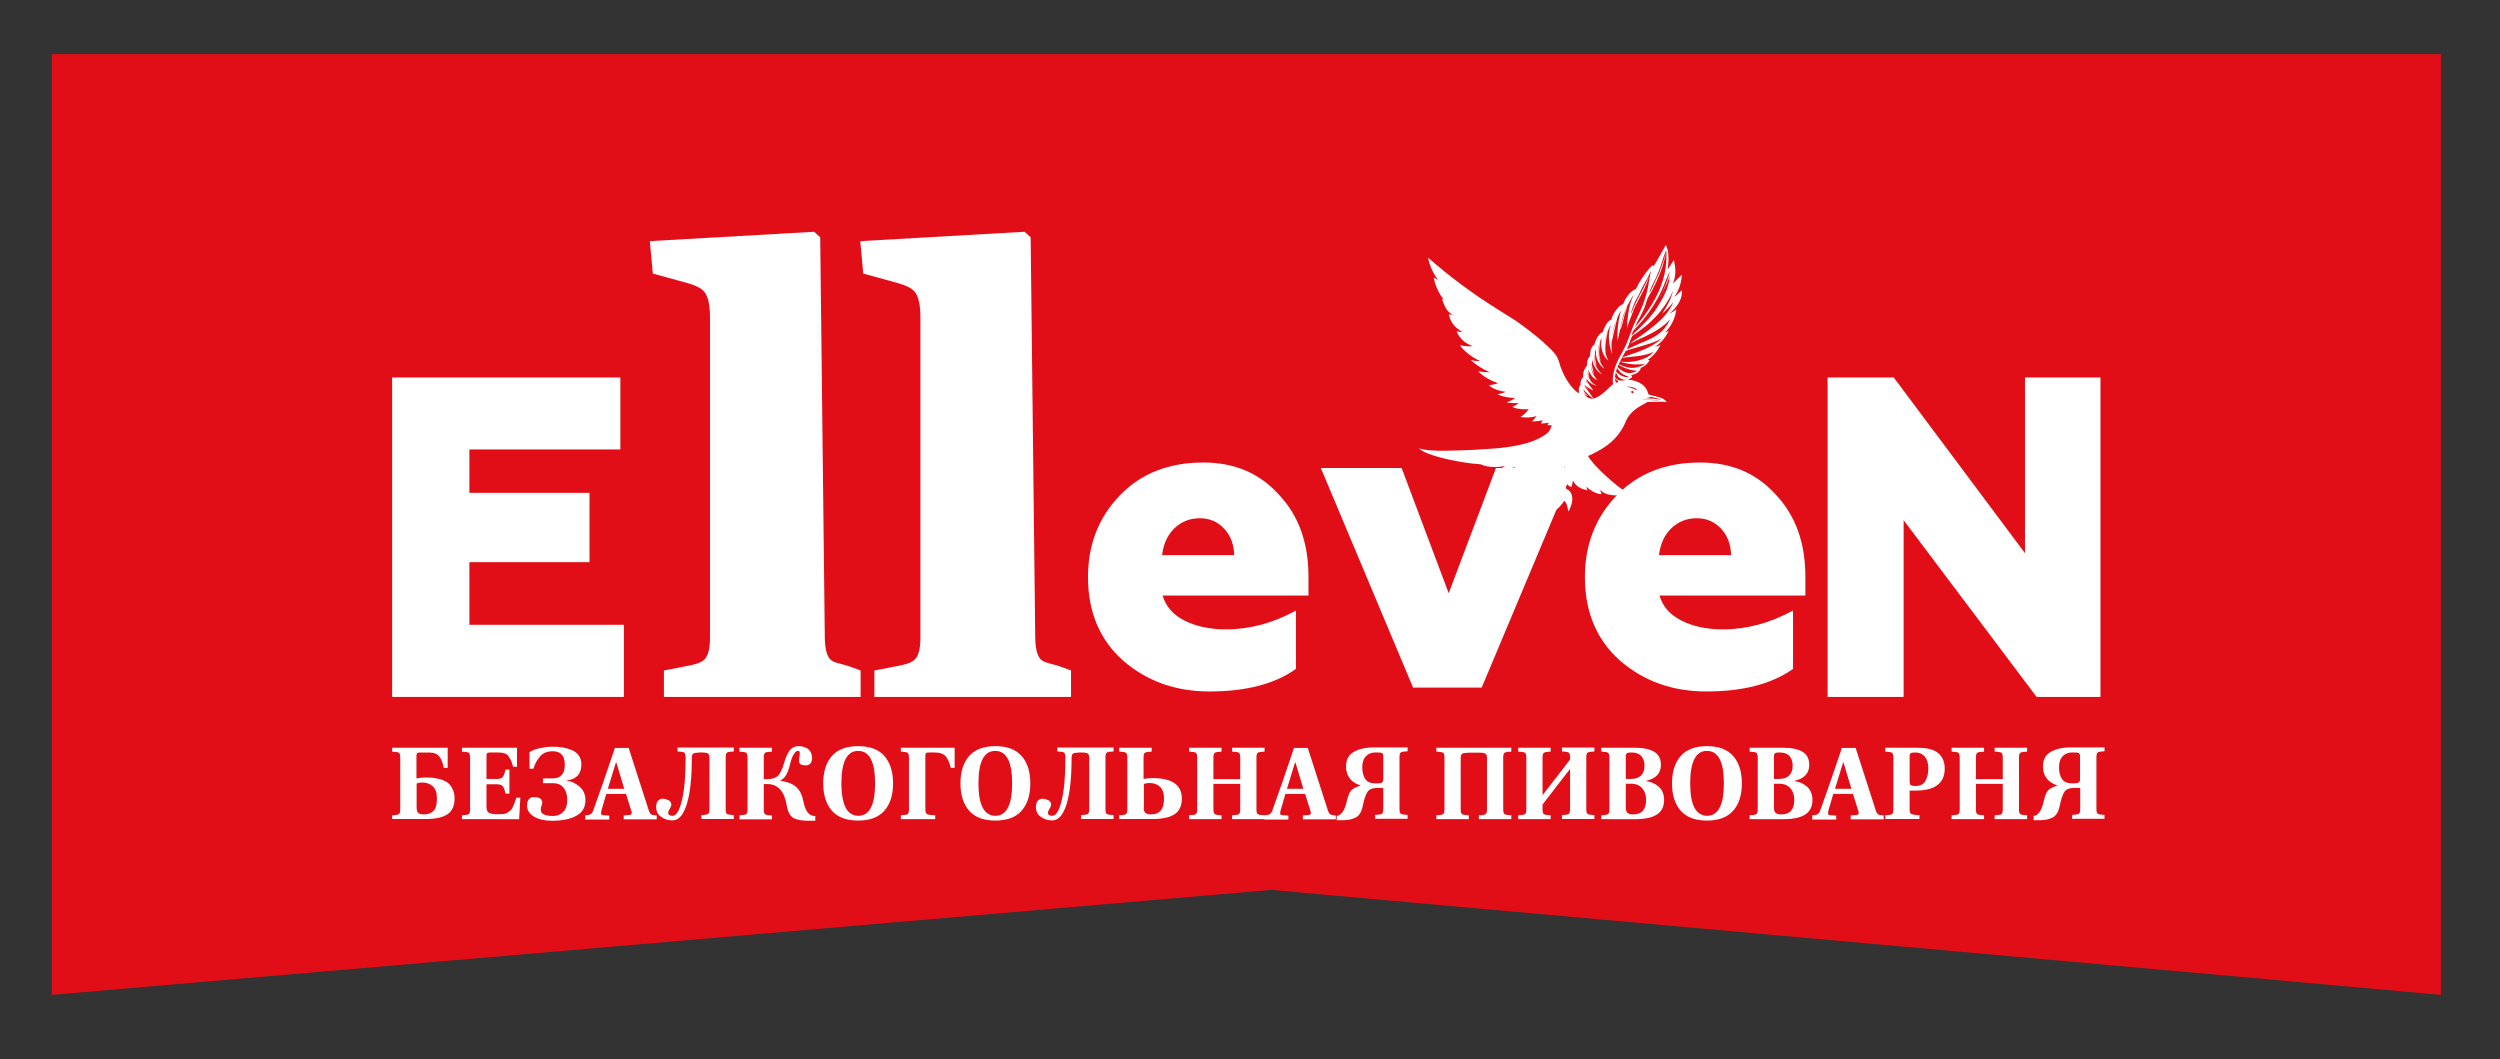
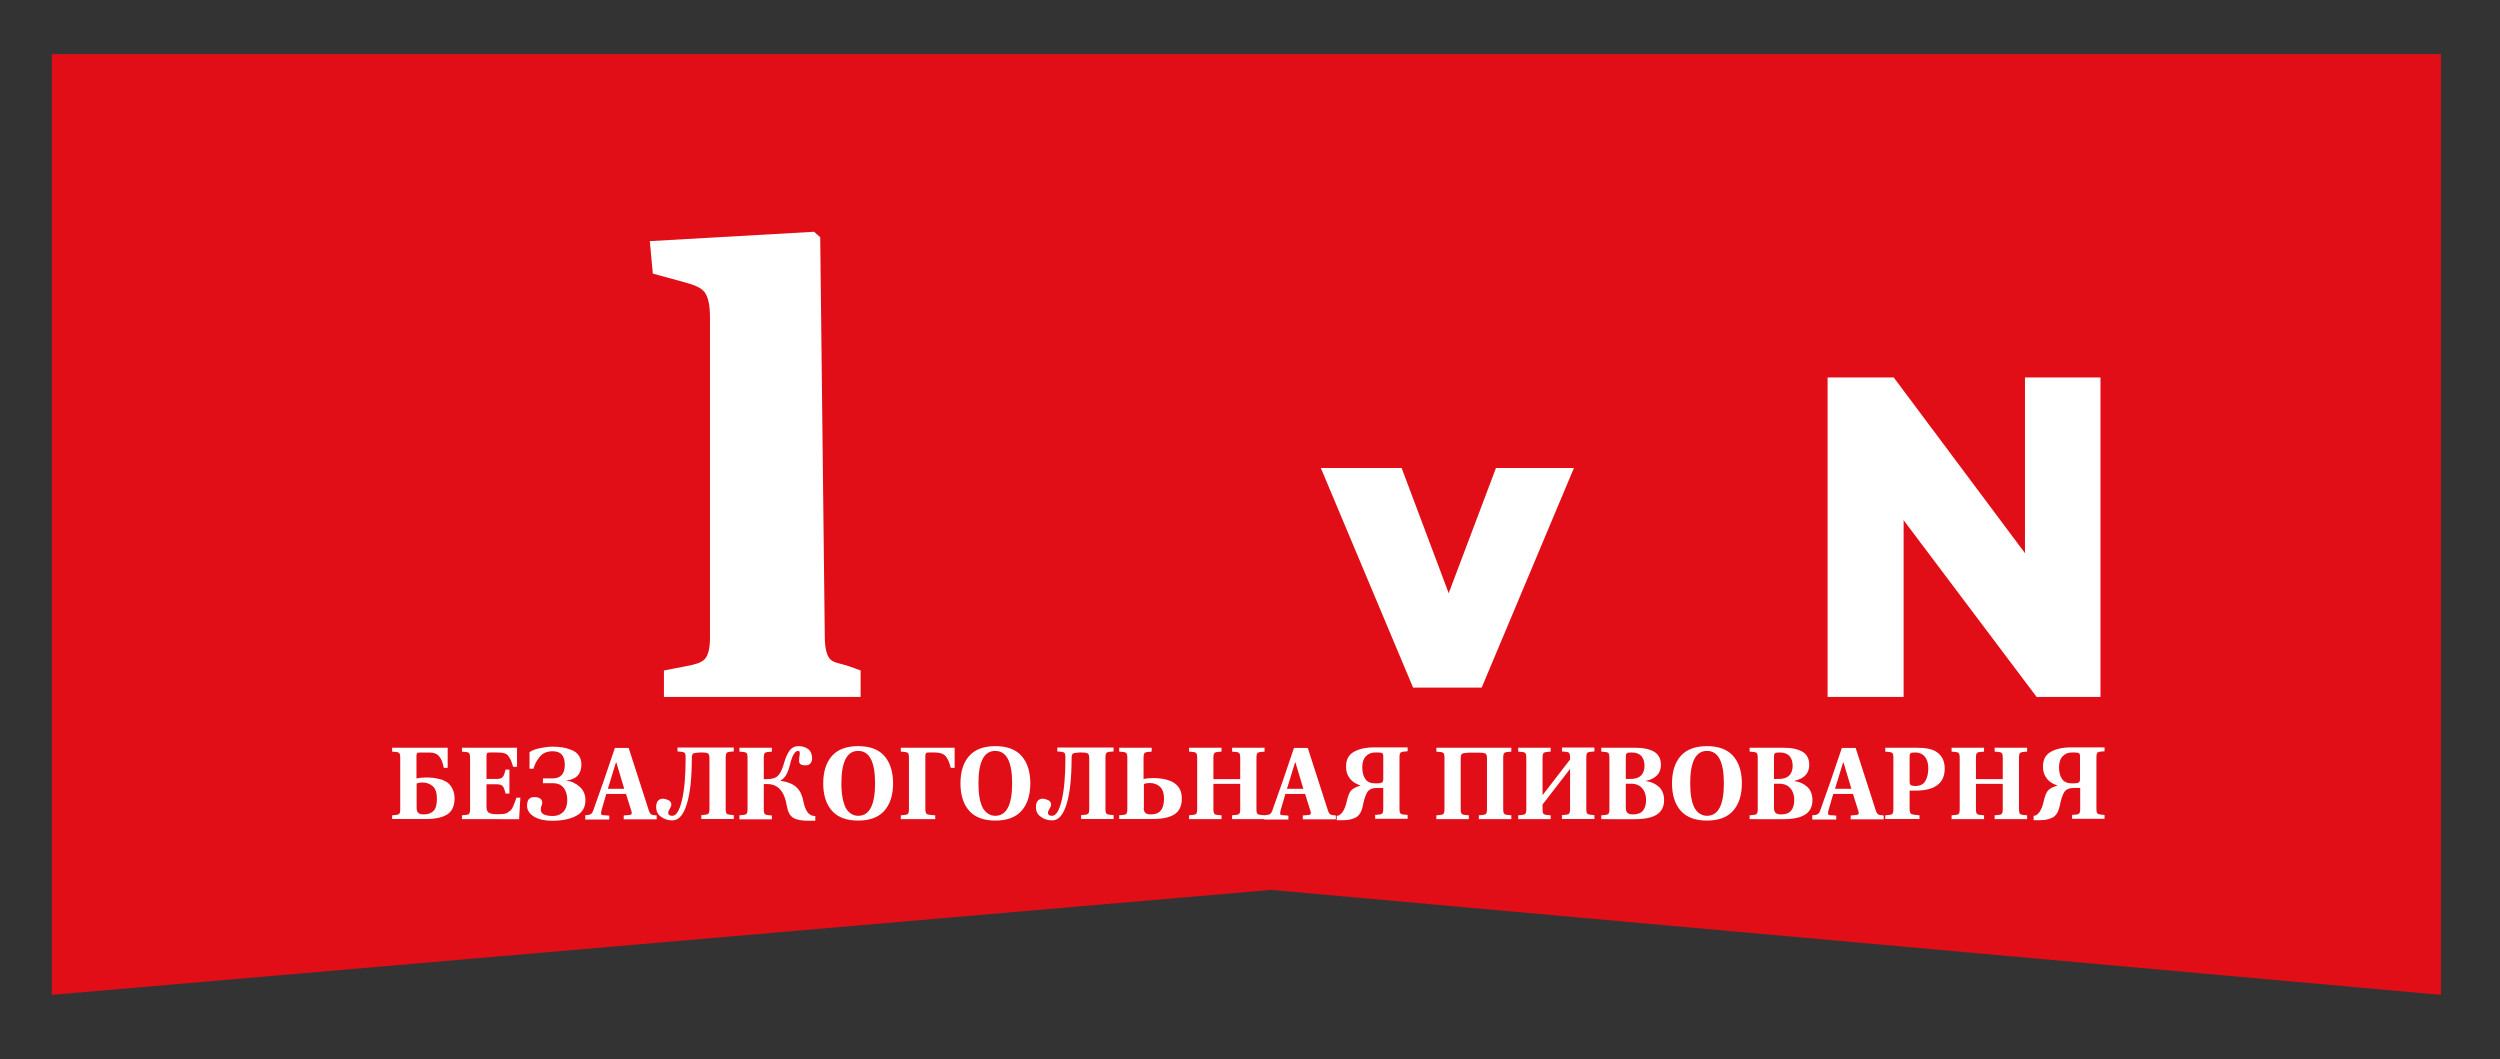
<svg xmlns="http://www.w3.org/2000/svg" version="1.1" id="Layer_1" x="0px" y="0px" viewBox="0 0 141.73 60.06" style="enable-background:new 0 0 141.73 60.06;" xml:space="preserve">
  <rect x="0" y="0" width="141.73" height="60.06" fill="#333333" stroke="none" />
  <style type="text/css"> .st0{fill-rule:evenodd;clip-rule:evenodd;fill:#E20E17;} .st1{fill:#FFFFFF;} </style>
  <g>
    <polygon class="st0" points="2.94,3.07 138.38,3.07 138.38,56.4 72.05,50.45 2.94,56.4 " />
    <path class="st1" d="M116.93,42.88c-0.14,0.15-0.2,0.36-0.2,0.63c0,0.27,0.06,0.49,0.17,0.65c0.11,0.17,0.3,0.25,0.56,0.25h0.13 c0.12,0,0.21-0.02,0.26-0.05c0.05-0.03,0.07-0.1,0.07-0.2v-1.29c0-0.09-0.02-0.14-0.06-0.17c-0.04-0.03-0.14-0.04-0.28-0.04h-0.12 C117.24,42.66,117.07,42.73,116.93,42.88 M115.29,46.52v-0.27h0.01c0.11,0,0.21-0.07,0.32-0.21c0.1-0.14,0.19-0.36,0.25-0.65 c0.07-0.29,0.15-0.49,0.25-0.59c0.1-0.1,0.27-0.19,0.51-0.26v-0.01c-0.15-0.06-0.29-0.12-0.39-0.2c-0.11-0.07-0.2-0.18-0.29-0.33 c-0.09-0.15-0.13-0.33-0.13-0.55c0-0.37,0.14-0.65,0.43-0.82c0.29-0.17,0.68-0.26,1.17-0.26h1.89v0.22 c-0.21,0.01-0.34,0.03-0.39,0.07c-0.05,0.04-0.07,0.13-0.07,0.28v2.91c0,0.15,0.02,0.24,0.07,0.28c0.05,0.04,0.18,0.06,0.39,0.07 v0.22h-1.84v-0.22c0.21-0.01,0.34-0.03,0.39-0.07c0.05-0.04,0.07-0.13,0.07-0.28v-1.18h-0.36c-0.26,0-0.44,0.08-0.54,0.23 c-0.1,0.16-0.19,0.42-0.26,0.78c-0.07,0.35-0.21,0.58-0.43,0.68c-0.11,0.05-0.23,0.09-0.34,0.11c-0.11,0.02-0.26,0.03-0.43,0.03 H115.29z M110.64,46.44v-0.22c0.21-0.01,0.34-0.03,0.39-0.07c0.05-0.04,0.07-0.13,0.07-0.28v-2.91c0-0.15-0.02-0.24-0.07-0.28 c-0.05-0.04-0.18-0.06-0.39-0.07v-0.22h1.84v0.22c-0.21,0.01-0.34,0.03-0.39,0.07c-0.05,0.04-0.07,0.13-0.07,0.28v1.21h1.52v-1.21 c0-0.15-0.02-0.24-0.07-0.28c-0.05-0.04-0.18-0.06-0.39-0.07v-0.22h1.84v0.22c-0.21,0.01-0.34,0.03-0.39,0.07 c-0.05,0.04-0.07,0.13-0.07,0.28v2.91c0,0.15,0.02,0.24,0.07,0.28c0.05,0.04,0.18,0.06,0.39,0.07v0.22h-1.84v-0.22 c0.21-0.01,0.34-0.03,0.39-0.07c0.05-0.04,0.07-0.13,0.07-0.28v-1.43h-1.52v1.43c0,0.15,0.02,0.24,0.07,0.28 c0.05,0.04,0.18,0.06,0.39,0.07v0.22H110.64z M108.26,44.31c0,0.11,0.02,0.17,0.07,0.2c0.05,0.03,0.13,0.05,0.25,0.05 c0.27,0,0.46-0.09,0.57-0.28c0.11-0.19,0.17-0.43,0.17-0.72c0-0.29-0.07-0.51-0.2-0.67c-0.13-0.15-0.31-0.23-0.52-0.23 c-0.14,0-0.24,0.01-0.28,0.04c-0.04,0.03-0.06,0.09-0.06,0.17V44.31z M106.88,46.44v-0.22c0.21-0.01,0.34-0.03,0.39-0.07 c0.05-0.04,0.07-0.13,0.07-0.28v-2.91c0-0.15-0.02-0.24-0.07-0.28c-0.05-0.04-0.18-0.06-0.39-0.07v-0.22h1.77 c0.51,0,0.88,0.07,1.11,0.22c0.32,0.2,0.49,0.52,0.49,0.96c0,0.83-0.55,1.25-1.65,1.25h-0.34v1.04c0,0.15,0.03,0.24,0.09,0.28 c0.06,0.04,0.21,0.06,0.47,0.08v0.21H106.88z M104.03,44.72h0.93l-0.45-1.5h-0.02L104.03,44.72z M102.74,46.44v-0.22 c0.16-0.01,0.26-0.03,0.32-0.07c0.05-0.04,0.09-0.09,0.12-0.17c0.03-0.08,0.22-0.62,0.57-1.61l0.67-1.97h0.78l1.14,3.54 c0.04,0.12,0.08,0.19,0.14,0.23c0.05,0.03,0.16,0.05,0.31,0.06v0.22h-1.87v-0.22l0.34-0.03c0.11-0.01,0.14-0.08,0.1-0.2l-0.31-0.99 h-1.12c-0.15,0.52-0.24,0.82-0.27,0.93c-0.03,0.1-0.03,0.17-0.02,0.21c0.01,0.04,0.05,0.06,0.11,0.06l0.35,0.03v0.22H102.74z M100.57,44.16h0.28c0.27,0,0.46-0.07,0.59-0.2c0.13-0.14,0.19-0.32,0.19-0.55c0-0.23-0.06-0.41-0.18-0.55 c-0.12-0.13-0.3-0.2-0.55-0.2c-0.13,0-0.22,0.01-0.26,0.04c-0.05,0.03-0.07,0.08-0.07,0.18V44.16z M100.57,45.79 c0,0.14,0.03,0.24,0.1,0.3c0.07,0.06,0.17,0.08,0.32,0.08c0.49,0,0.73-0.28,0.73-0.83c0-0.26-0.07-0.48-0.22-0.65 c-0.14-0.17-0.36-0.26-0.63-0.26h-0.3V45.79z M99.19,46.44v-0.22c0.21-0.01,0.34-0.03,0.39-0.07c0.05-0.04,0.07-0.13,0.07-0.28 v-2.91c0-0.15-0.02-0.24-0.07-0.28c-0.05-0.04-0.18-0.06-0.39-0.07v-0.22h1.91c0.48,0,0.84,0.08,1.09,0.23 c0.25,0.15,0.38,0.4,0.38,0.74c0,0.48-0.28,0.78-0.85,0.91v0.01c0.3,0.04,0.54,0.15,0.74,0.33c0.19,0.18,0.29,0.43,0.29,0.75 c0,0.33-0.11,0.58-0.33,0.76c-0.26,0.21-0.7,0.32-1.31,0.32H99.19z M95.82,44.41c0,0.61,0.08,1.08,0.25,1.4 c0.07,0.12,0.16,0.23,0.28,0.31c0.12,0.08,0.26,0.13,0.42,0.13c0.64,0,0.96-0.61,0.96-1.84c0-1.23-0.32-1.84-0.96-1.84 C96.14,42.57,95.82,43.18,95.82,44.41z M95.29,45.97c-0.33-0.37-0.5-0.89-0.5-1.56c0-0.67,0.17-1.19,0.5-1.56 c0.33-0.37,0.83-0.55,1.48-0.55s1.15,0.18,1.48,0.55c0.33,0.37,0.5,0.89,0.5,1.56c0,0.67-0.17,1.19-0.5,1.56 c-0.33,0.37-0.83,0.55-1.48,0.55S95.62,46.34,95.29,45.97z M92.17,44.16h0.28c0.27,0,0.46-0.07,0.59-0.2 c0.13-0.14,0.19-0.32,0.19-0.55c0-0.23-0.06-0.41-0.18-0.55c-0.12-0.13-0.3-0.2-0.55-0.2c-0.13,0-0.22,0.01-0.26,0.04 c-0.05,0.03-0.07,0.08-0.07,0.18V44.16z M92.17,45.79c0,0.14,0.03,0.24,0.1,0.3c0.07,0.06,0.17,0.08,0.32,0.08 c0.49,0,0.73-0.28,0.73-0.83c0-0.26-0.07-0.48-0.22-0.65c-0.14-0.17-0.36-0.26-0.63-0.26h-0.3V45.79z M90.78,46.44v-0.22 c0.21-0.01,0.34-0.03,0.39-0.07c0.05-0.04,0.07-0.13,0.07-0.28v-2.91c0-0.15-0.02-0.24-0.07-0.28c-0.05-0.04-0.18-0.06-0.39-0.07 v-0.22h1.91c0.48,0,0.84,0.08,1.09,0.23c0.25,0.15,0.38,0.4,0.38,0.74c0,0.48-0.28,0.78-0.85,0.91v0.01 c0.3,0.04,0.54,0.15,0.74,0.33c0.19,0.18,0.29,0.43,0.29,0.75c0,0.33-0.11,0.58-0.33,0.76c-0.26,0.21-0.7,0.32-1.31,0.32H90.78z M86.07,46.44v-0.22c0.21-0.01,0.34-0.03,0.39-0.07c0.05-0.04,0.07-0.13,0.07-0.28v-2.91c0-0.15-0.02-0.24-0.07-0.28 c-0.05-0.04-0.18-0.06-0.39-0.07v-0.22h1.84v0.22c-0.21,0.01-0.34,0.03-0.39,0.07c-0.05,0.04-0.07,0.13-0.07,0.28v2.12l1.56-2.02 v-0.11c0-0.15-0.02-0.24-0.07-0.28c-0.05-0.04-0.18-0.06-0.39-0.07v-0.22h1.84v0.22c-0.21,0.01-0.34,0.03-0.39,0.07 c-0.05,0.04-0.07,0.13-0.07,0.28v2.91c0,0.15,0.02,0.24,0.07,0.28c0.05,0.04,0.18,0.06,0.39,0.07v0.22h-1.84v-0.22 c0.21-0.01,0.34-0.03,0.39-0.07c0.05-0.04,0.07-0.13,0.07-0.28v-2.27l-1.56,2.02v0.26c0,0.15,0.02,0.24,0.07,0.28 c0.05,0.04,0.18,0.06,0.39,0.07v0.22H86.07z M81.43,46.44v-0.22c0.21-0.01,0.34-0.03,0.39-0.07c0.05-0.04,0.07-0.13,0.07-0.28 v-2.91c0-0.15-0.02-0.24-0.07-0.28c-0.05-0.04-0.18-0.06-0.39-0.07v-0.22h4.25v0.22c-0.21,0.01-0.34,0.03-0.39,0.07 c-0.05,0.04-0.07,0.13-0.07,0.28v2.91c0,0.15,0.02,0.24,0.07,0.28c0.05,0.04,0.18,0.06,0.39,0.07v0.22h-1.84v-0.22 c0.21-0.01,0.34-0.03,0.39-0.07c0.05-0.04,0.07-0.13,0.07-0.28v-2.89c0-0.13-0.03-0.22-0.08-0.25c-0.05-0.04-0.18-0.06-0.38-0.06 h-0.57c-0.2,0.01-0.33,0.03-0.38,0.06c-0.05,0.04-0.08,0.12-0.08,0.25v2.89c0,0.15,0.02,0.24,0.07,0.28 c0.05,0.04,0.18,0.06,0.39,0.07v0.22H81.43z M77.43,42.88c-0.14,0.15-0.2,0.36-0.2,0.63c0,0.27,0.06,0.49,0.17,0.65 c0.11,0.17,0.3,0.25,0.56,0.25h0.13c0.12,0,0.21-0.02,0.26-0.05c0.05-0.03,0.07-0.1,0.07-0.2v-1.29c0-0.09-0.02-0.14-0.06-0.17 c-0.04-0.03-0.14-0.04-0.28-0.04h-0.12C77.74,42.66,77.57,42.73,77.43,42.88z M75.78,46.52v-0.27h0.01c0.11,0,0.21-0.07,0.32-0.21 c0.1-0.14,0.19-0.36,0.25-0.65c0.07-0.29,0.15-0.49,0.25-0.59c0.1-0.1,0.27-0.19,0.51-0.26v-0.01c-0.15-0.06-0.29-0.12-0.39-0.2 c-0.11-0.07-0.2-0.18-0.29-0.33c-0.09-0.15-0.13-0.33-0.13-0.55c0-0.37,0.14-0.65,0.43-0.82c0.29-0.17,0.68-0.26,1.17-0.26h1.89 v0.22c-0.21,0.01-0.34,0.03-0.39,0.07c-0.05,0.04-0.07,0.13-0.07,0.28v2.91c0,0.15,0.02,0.24,0.07,0.28 c0.05,0.04,0.18,0.06,0.39,0.07v0.22h-1.84v-0.22c0.21-0.01,0.34-0.03,0.39-0.07c0.05-0.04,0.07-0.13,0.07-0.28v-1.18h-0.36 c-0.26,0-0.44,0.08-0.54,0.23c-0.1,0.16-0.19,0.42-0.26,0.78c-0.07,0.35-0.21,0.58-0.43,0.68c-0.11,0.05-0.23,0.09-0.34,0.11 c-0.11,0.02-0.26,0.03-0.43,0.03H75.78z M72.96,44.72h0.93l-0.45-1.5h-0.02L72.96,44.72z M71.68,46.44v-0.22 c0.16-0.01,0.26-0.03,0.32-0.07c0.05-0.04,0.09-0.09,0.12-0.17c0.03-0.08,0.22-0.62,0.57-1.61l0.67-1.97h0.78l1.14,3.54 c0.04,0.12,0.08,0.19,0.14,0.23c0.05,0.03,0.16,0.05,0.31,0.06v0.22h-1.87v-0.22l0.34-0.03c0.11-0.01,0.14-0.08,0.1-0.2l-0.31-0.99 h-1.12c-0.15,0.52-0.24,0.82-0.27,0.93c-0.03,0.1-0.03,0.17-0.02,0.21c0.01,0.04,0.05,0.06,0.11,0.06l0.35,0.03v0.22H71.68z M67.41,46.44v-0.22c0.21-0.01,0.34-0.03,0.39-0.07c0.05-0.04,0.07-0.13,0.07-0.28v-2.91c0-0.15-0.02-0.24-0.07-0.28 c-0.05-0.04-0.18-0.06-0.39-0.07v-0.22h1.84v0.22c-0.21,0.01-0.34,0.03-0.39,0.07c-0.05,0.04-0.07,0.13-0.07,0.28v1.21h1.52v-1.21 c0-0.15-0.02-0.24-0.07-0.28c-0.05-0.04-0.18-0.06-0.39-0.07v-0.22h1.84v0.22c-0.21,0.01-0.34,0.03-0.39,0.07 c-0.05,0.04-0.07,0.13-0.07,0.28v2.91c0,0.15,0.02,0.24,0.07,0.28c0.05,0.04,0.18,0.06,0.39,0.07v0.22h-1.84v-0.22 c0.21-0.01,0.34-0.03,0.39-0.07c0.05-0.04,0.07-0.13,0.07-0.28v-1.43h-1.52v1.43c0,0.15,0.02,0.24,0.07,0.28 c0.05,0.04,0.18,0.06,0.39,0.07v0.22H67.41z M64.84,45.79c0,0.14,0.03,0.24,0.1,0.3c0.07,0.06,0.17,0.08,0.32,0.08 c0.49,0,0.73-0.3,0.73-0.89c0-0.31-0.08-0.54-0.23-0.68c-0.16-0.14-0.35-0.21-0.59-0.21c-0.13,0-0.23,0.02-0.32,0.06V45.79z M63.45,46.44v-0.22c0.21-0.01,0.34-0.03,0.39-0.07c0.05-0.04,0.07-0.13,0.07-0.28v-2.91c0-0.15-0.02-0.24-0.07-0.28 c-0.05-0.04-0.18-0.06-0.39-0.07v-0.22h1.84v0.22c-0.21,0.01-0.34,0.03-0.39,0.07c-0.05,0.04-0.07,0.13-0.07,0.28v1.2 c0.15-0.03,0.32-0.05,0.5-0.05c1.12,0,1.67,0.39,1.67,1.16c0,0.42-0.14,0.71-0.41,0.89c-0.27,0.18-0.68,0.27-1.23,0.27H63.45z M58.73,45.75c0-0.17,0.04-0.29,0.11-0.36c0.07-0.07,0.16-0.11,0.26-0.11c0.1,0,0.21,0.03,0.32,0.08c0.11,0.05,0.17,0.14,0.17,0.26 c0,0.05-0.03,0.13-0.09,0.23c-0.06,0.1-0.09,0.17-0.09,0.22c0,0.12,0.08,0.18,0.23,0.18c0.23,0,0.41-0.29,0.55-0.88 c0.14-0.58,0.21-1.39,0.21-2.42c0-0.15-0.02-0.24-0.07-0.28c-0.05-0.04-0.18-0.06-0.39-0.07v-0.22h3.19v0.22 c-0.21,0.01-0.34,0.03-0.39,0.07c-0.05,0.04-0.07,0.13-0.07,0.28v2.91c0,0.15,0.02,0.24,0.07,0.28c0.05,0.04,0.18,0.06,0.39,0.07 v0.22h-1.84v-0.22c0.21-0.01,0.34-0.03,0.39-0.07c0.05-0.04,0.07-0.13,0.07-0.28v-2.89c0-0.13-0.03-0.22-0.08-0.25 c-0.05-0.04-0.18-0.06-0.38-0.06h-0.08c-0.2,0.01-0.33,0.03-0.38,0.06c-0.05,0.04-0.08,0.12-0.08,0.25c0,1.11-0.09,1.98-0.28,2.6 c-0.19,0.63-0.46,0.94-0.82,0.94c-0.25,0-0.47-0.07-0.65-0.21C58.82,46.18,58.73,45.99,58.73,45.75z M55.47,44.41 c0,0.61,0.08,1.08,0.25,1.4c0.07,0.12,0.16,0.23,0.28,0.31c0.12,0.08,0.26,0.13,0.42,0.13c0.64,0,0.96-0.61,0.96-1.84 c0-1.23-0.32-1.84-0.96-1.84C55.79,42.57,55.47,43.18,55.47,44.41z M54.95,45.97c-0.33-0.37-0.5-0.89-0.5-1.56 c0-0.67,0.17-1.19,0.5-1.56c0.33-0.37,0.83-0.55,1.48-0.55s1.15,0.18,1.48,0.55c0.33,0.37,0.5,0.89,0.5,1.56 c0,0.67-0.17,1.19-0.5,1.56c-0.33,0.37-0.83,0.55-1.48,0.55S55.28,46.34,54.95,45.97z M51.07,46.44v-0.22 c0.21-0.01,0.34-0.03,0.39-0.07c0.05-0.04,0.07-0.13,0.07-0.28v-2.91c0-0.15-0.02-0.24-0.07-0.28c-0.05-0.04-0.18-0.06-0.39-0.07 v-0.22h3.05v1.14H53.9c-0.08-0.32-0.18-0.54-0.3-0.67c-0.12-0.13-0.32-0.2-0.59-0.2h-0.35c-0.08,0-0.14,0.01-0.16,0.04 c-0.03,0.03-0.04,0.08-0.04,0.17v3c0,0.15,0.03,0.24,0.09,0.28c0.06,0.04,0.21,0.06,0.47,0.07v0.22H51.07z M47.7,44.41 c0,0.61,0.09,1.08,0.25,1.4c0.07,0.12,0.16,0.23,0.28,0.31c0.12,0.08,0.26,0.13,0.42,0.13c0.64,0,0.96-0.61,0.96-1.84 c0-1.23-0.32-1.84-0.96-1.84C48.02,42.57,47.7,43.18,47.7,44.41z M47.17,45.97c-0.33-0.37-0.5-0.89-0.5-1.56 c0-0.67,0.17-1.19,0.5-1.56c0.33-0.37,0.83-0.55,1.48-0.55c0.66,0,1.15,0.18,1.48,0.55c0.33,0.37,0.5,0.89,0.5,1.56 c0,0.67-0.17,1.19-0.5,1.56c-0.33,0.37-0.83,0.55-1.48,0.55C48,46.52,47.5,46.34,47.17,45.97z M41.92,46.44v-0.22 c0.21-0.01,0.34-0.03,0.39-0.07c0.05-0.04,0.07-0.13,0.07-0.28v-2.91c0-0.15-0.02-0.24-0.07-0.28c-0.05-0.04-0.18-0.06-0.39-0.07 v-0.22h1.84v0.22c-0.21,0.01-0.34,0.03-0.39,0.07c-0.05,0.04-0.07,0.13-0.07,0.28v1.21h0.2c0.29,0,0.49-0.07,0.62-0.21 c0.13-0.14,0.23-0.36,0.32-0.67c0.08-0.3,0.19-0.54,0.31-0.72c0.13-0.18,0.3-0.27,0.52-0.27c0.22,0,0.41,0.06,0.55,0.17 c0.15,0.12,0.22,0.3,0.22,0.54c0,0.09-0.03,0.18-0.09,0.26c-0.06,0.08-0.15,0.12-0.28,0.12c-0.12,0-0.22-0.02-0.28-0.06 c-0.06-0.04-0.09-0.11-0.09-0.19c0-0.09,0.01-0.17,0.02-0.25c0.02-0.08,0.02-0.14,0.02-0.19c0-0.05-0.01-0.08-0.02-0.1 c-0.02-0.02-0.04-0.03-0.09-0.03c-0.08,0-0.15,0.06-0.23,0.19c-0.08,0.12-0.15,0.31-0.21,0.57c-0.06,0.25-0.14,0.46-0.22,0.6 c-0.08,0.15-0.2,0.25-0.33,0.32v0.01c0.44,0.07,0.75,0.2,0.93,0.39c0.18,0.17,0.31,0.43,0.37,0.76c0.11,0.57,0.32,0.85,0.65,0.85 h0.03v0.27h-0.39c-0.37,0-0.66-0.05-0.85-0.16c-0.19-0.11-0.31-0.33-0.37-0.66c-0.13-0.84-0.5-1.26-1.11-1.26H43.3v1.43 c0,0.15,0.02,0.24,0.07,0.28c0.05,0.04,0.18,0.06,0.39,0.07v0.22H41.92z M37.2,45.75c0-0.17,0.04-0.29,0.11-0.36 c0.07-0.07,0.16-0.11,0.26-0.11c0.1,0,0.21,0.03,0.32,0.08c0.11,0.05,0.17,0.14,0.17,0.26c0,0.05-0.03,0.13-0.09,0.23 c-0.06,0.1-0.09,0.17-0.09,0.22c0,0.12,0.08,0.18,0.23,0.18c0.23,0,0.41-0.29,0.55-0.88c0.14-0.58,0.21-1.39,0.21-2.42 c0-0.15-0.02-0.24-0.07-0.28c-0.05-0.04-0.18-0.06-0.39-0.07v-0.22h3.19v0.22c-0.21,0.01-0.34,0.03-0.39,0.07 c-0.05,0.04-0.07,0.13-0.07,0.28v2.91c0,0.15,0.02,0.24,0.07,0.28c0.05,0.04,0.18,0.06,0.39,0.07v0.22h-1.84v-0.22 c0.21-0.01,0.34-0.03,0.39-0.07c0.05-0.04,0.07-0.13,0.07-0.28v-2.89c0-0.13-0.03-0.22-0.08-0.25c-0.05-0.04-0.18-0.06-0.38-0.06 h-0.08c-0.2,0.01-0.33,0.03-0.38,0.06c-0.05,0.04-0.08,0.12-0.08,0.25c0,1.11-0.09,1.98-0.28,2.6c-0.19,0.63-0.46,0.94-0.82,0.94 c-0.25,0-0.47-0.07-0.65-0.21C37.29,46.18,37.2,45.99,37.2,45.75z M34.46,44.72h0.93l-0.45-1.5h-0.02L34.46,44.72z M33.18,46.44 v-0.22c0.16-0.01,0.26-0.03,0.32-0.07c0.05-0.04,0.09-0.09,0.12-0.17c0.03-0.08,0.22-0.62,0.57-1.61l0.67-1.97h0.78l1.14,3.54 c0.04,0.12,0.08,0.19,0.14,0.23c0.05,0.03,0.16,0.05,0.31,0.06v0.22h-1.87v-0.22l0.34-0.03c0.11-0.01,0.14-0.08,0.1-0.2l-0.31-0.99 h-1.12c-0.15,0.52-0.24,0.82-0.27,0.93c-0.03,0.1-0.03,0.17-0.02,0.21c0.01,0.04,0.05,0.06,0.11,0.06l0.35,0.03v0.22H33.18z M29.88,45.68c0-0.32,0.13-0.49,0.4-0.49c0.31,0,0.46,0.11,0.46,0.32c0,0.05-0.01,0.1-0.04,0.17c-0.03,0.06-0.04,0.14-0.04,0.23 c0,0.23,0.23,0.35,0.69,0.35c0.24,0,0.43-0.08,0.58-0.23c0.15-0.15,0.23-0.38,0.23-0.67c0-0.29-0.07-0.53-0.21-0.7 c-0.14-0.18-0.34-0.26-0.61-0.26h-0.56v-0.27h0.54c0.47,0,0.7-0.26,0.7-0.77c0-0.52-0.23-0.77-0.68-0.77 c-0.34,0-0.59,0.11-0.76,0.34c-0.09,0.11-0.15,0.21-0.2,0.3c-0.05,0.09-0.09,0.21-0.14,0.35h-0.22v-0.94 c0.16-0.11,0.36-0.18,0.61-0.23c0.25-0.05,0.47-0.08,0.68-0.08c0.2,0,0.39,0.01,0.57,0.04c0.18,0.03,0.36,0.08,0.53,0.15 c0.17,0.07,0.31,0.17,0.4,0.31c0.1,0.14,0.15,0.31,0.15,0.5c0,0.55-0.28,0.85-0.85,0.92v0.01c0.29,0.03,0.54,0.15,0.76,0.35 c0.22,0.2,0.32,0.46,0.32,0.75c0,0.41-0.17,0.7-0.52,0.89c-0.35,0.19-0.8,0.28-1.37,0.28c-0.43,0-0.77-0.08-1.02-0.23 C30.01,46.13,29.88,45.93,29.88,45.68z M26.19,46.44v-0.22c0.21-0.01,0.34-0.03,0.39-0.07c0.05-0.04,0.07-0.13,0.07-0.28v-2.91 c0-0.15-0.02-0.24-0.07-0.28c-0.05-0.04-0.18-0.06-0.39-0.07v-0.22h3.12v1.08h-0.22c-0.05-0.17-0.09-0.29-0.13-0.38 c-0.04-0.08-0.09-0.16-0.15-0.24c-0.06-0.08-0.14-0.13-0.24-0.15c-0.09-0.03-0.22-0.04-0.36-0.04h-0.43 c-0.08,0-0.14,0.01-0.16,0.04c-0.03,0.03-0.04,0.08-0.04,0.17v1.29h0.55c0.18,0,0.3-0.03,0.36-0.1c0.07-0.07,0.12-0.21,0.17-0.43 h0.22v1.36h-0.22c-0.05-0.22-0.1-0.36-0.17-0.43c-0.07-0.07-0.19-0.1-0.36-0.1h-0.55v1.27c0,0.18,0.05,0.3,0.14,0.35 c0.1,0.05,0.24,0.08,0.44,0.08c0.2,0,0.34-0.01,0.42-0.02c0.08-0.01,0.16-0.04,0.22-0.09c0.07-0.05,0.12-0.09,0.16-0.12 c0.04-0.04,0.08-0.1,0.12-0.19c0.06-0.14,0.13-0.31,0.2-0.52h0.22l-0.07,1.22H26.19z M23.62,45.79c0,0.14,0.03,0.24,0.1,0.3 c0.07,0.06,0.17,0.08,0.32,0.08c0.23,0,0.41-0.07,0.54-0.2c0.13-0.13,0.19-0.37,0.19-0.7c0-0.33-0.08-0.56-0.24-0.7 c-0.16-0.14-0.36-0.21-0.59-0.21c-0.13,0-0.23,0.02-0.32,0.06V45.79z M22.23,46.44v-0.22c0.21-0.01,0.34-0.03,0.39-0.07 c0.05-0.04,0.07-0.13,0.07-0.28v-2.91c0-0.15-0.02-0.24-0.07-0.28c-0.05-0.04-0.18-0.06-0.39-0.07v-0.22h3.15v1.14h-0.22 c-0.06-0.31-0.15-0.53-0.28-0.67c-0.12-0.14-0.31-0.2-0.57-0.2h-0.5c-0.08,0-0.14,0.01-0.16,0.04c-0.03,0.03-0.04,0.08-0.04,0.15 v1.28c0.15-0.03,0.31-0.05,0.47-0.05c0.16,0,0.3,0,0.42,0.01c0.12,0.01,0.26,0.04,0.43,0.08c0.17,0.04,0.31,0.11,0.42,0.18 c0.11,0.08,0.21,0.19,0.29,0.35c0.08,0.15,0.13,0.34,0.13,0.55c0,0.43-0.13,0.73-0.4,0.91c-0.27,0.18-0.67,0.27-1.22,0.27H22.23z" />
    <path class="st1" d="M37.64,39.51v-1.5l1.24-0.24c0.49-0.09,0.85-0.18,1.06-0.39c0.21-0.21,0.31-0.62,0.31-1.22V17.99 c0-0.68-0.1-1.15-0.3-1.42c-0.2-0.26-0.57-0.41-1.08-0.55l-1.86-0.51l-0.17-1.84l9.31-0.53l0.35,0.31l0.26,22.71 c0.01,0.6,0.11,1.01,0.31,1.22c0.21,0.21,0.59,0.23,1.06,0.39l0.66,0.24v1.5H37.64z" />
-     <path class="st1" d="M65.88,31.47h4.09c-0.02-0.62-0.21-1.12-0.58-1.51c-0.37-0.39-0.83-0.58-1.36-0.58 c-0.57,0-1.05,0.19-1.44,0.56C66.2,30.31,65.96,30.82,65.88,31.47 M68.56,39.2c-1.91,0-3.54-0.58-4.89-1.75 c-1.33-1.18-1.99-2.77-1.99-4.74c0-1.83,0.6-3.37,1.8-4.62c1.2-1.25,2.78-1.87,4.74-1.87c1.77,0,3.19,0.61,4.28,1.82 c1.12,1.18,1.68,2.73,1.68,4.65v1.07h-8.27c0.18,0.62,0.59,1.09,1.24,1.42c0.65,0.33,1.44,0.5,2.36,0.5c1.35,0,2.67-0.36,3.96-1.07 v3.31C72.29,38.77,70.65,39.2,68.56,39.2z" />
    <polygon class="st1" points="84,38.98 80.11,38.98 74.88,26.53 79.46,26.53 82.13,33.63 84.81,26.53 89.23,26.53 " />
-     <path class="st1" d="M94.05,31.47h4.09c-0.02-0.62-0.21-1.12-0.58-1.51c-0.37-0.39-0.83-0.58-1.36-0.58 c-0.57,0-1.05,0.19-1.44,0.56C94.37,30.31,94.13,30.82,94.05,31.47 M96.73,39.2c-1.91,0-3.54-0.58-4.89-1.75 c-1.33-1.18-1.99-2.77-1.99-4.74c0-1.83,0.6-3.37,1.8-4.62c1.2-1.25,2.78-1.87,4.74-1.87c1.77,0,3.19,0.61,4.28,1.82 c1.12,1.18,1.68,2.73,1.68,4.65v1.07h-8.27c0.18,0.62,0.59,1.09,1.24,1.42c0.65,0.33,1.44,0.5,2.36,0.5c1.35,0,2.67-0.36,3.97-1.07 v3.31C100.46,38.77,98.82,39.2,96.73,39.2z" />
    <polygon class="st1" points="107.92,39.51 103.61,39.51 103.61,21.4 107.36,21.4 114.8,31.36 114.8,21.4 119.08,21.4 119.08,39.51 115.46,39.51 107.92,29.49 " />
-     <path class="st1" d="M93.14,22.65c0,0,0.01,0.01,0.01,0.01c0.02,0.01,0.2,0.01,0.24,0.01c0.24,0.01,0.48,0.03,0.71,0.05 c-0.05-0.04-0.82-0.07-0.94-0.07C93.16,22.65,93.15,22.65,93.14,22.65 M93.58,22.5c-0.05,0.02-0.1,0.04-0.15,0.05 c-0.04,0.01-0.11,0.01-0.15,0.02c0.17,0.01,0.33,0.02,0.5,0.04c0.06,0.01,0.12,0.01,0.17,0.02c0.08,0.01,0.17,0.03,0.25,0.03 C94.18,22.64,93.64,22.5,93.58,22.5z M92.51,22.16c-0.02,0.02-0.03,0.03-0.03,0.06c0,0.02,0.01,0.04,0.02,0.05 c0.02,0.02,0.05,0.02,0.08,0.02c0.02-0.02,0.03-0.04,0.03-0.07c0-0.02-0.01-0.03-0.03-0.04C92.56,22.16,92.53,22.16,92.51,22.16z M91.56,21.45c0,0.09,0.01,0.17,0.06,0.25l0.12-0.04l0.02-0.01C91.75,21.63,91.58,21.47,91.56,21.45z M91.6,21.12 c-0.02,0.09-0.03,0.17-0.04,0.26c0.06,0.09,0.13,0.15,0.23,0.18c0.12,0.03,0.23,0.01,0.35-0.01c0.02,0,0.04,0,0.06-0.01 c-0.18-0.01-0.34-0.05-0.46-0.19C91.69,21.28,91.64,21.15,91.6,21.12z M91.68,20.86c-0.03,0.07-0.05,0.13-0.07,0.2 c0.14,0.15,0.38,0.31,0.59,0.32c0.02,0,0.05,0,0.07,0c0.02,0,0.04,0,0.06-0.01c-0.03-0.04-0.13-0.06-0.17-0.08 c-0.1-0.04-0.21-0.11-0.29-0.18C91.79,21.03,91.74,20.95,91.68,20.86z M91.75,20.67c-0.02,0.05-0.04,0.09-0.05,0.14 c0.16,0.16,0.43,0.34,0.66,0.34c0.12,0,0.23-0.03,0.34-0.07c0.04-0.02,0.08-0.04,0.12-0.06c-0.07,0-0.14-0.01-0.21-0.02 C92.29,20.95,92.01,20.84,91.75,20.67z M92.21,21.92c0.02,0.02,0.16,0.03,0.21,0.05c0.14,0.04,0.27,0.1,0.4,0.17l0,0l0,0 c-0.01-0.03-0.03-0.05-0.05-0.07C92.62,21.93,92.38,21.91,92.21,21.92z M89.9,21.49c0.01,0.09,0.04,0.2,0.11,0.27l0.01,0.01l0,0 l0,0l-0.01-0.01C89.99,21.71,89.92,21.52,89.9,21.49z M94.21,19.18L94.21,19.18c-0.05,0.02-0.1,0.05-0.14,0.08 c-0.08,0.04-0.17,0.08-0.26,0.12c-0.39,0.15-0.8,0.25-1.2,0.37c-0.15,0.04-0.29,0.1-0.44,0.14c-0.13,0.25-0.29,0.5-0.4,0.76 c0.43,0.19,0.76,0.29,1.22,0.12c0.1-0.04,0.19-0.09,0.27-0.15c-0.38,0.09-1.07,0.03-1.42-0.13c0.08,0.01,0.17,0.02,0.25,0.03 c0.18,0.01,0.36,0,0.54-0.03c0.33-0.05,0.76-0.2,1-0.42c0.04-0.04,0.08-0.08,0.12-0.13c-0.11,0.06-0.23,0.11-0.35,0.14 c-0.36,0.1-0.74,0.13-1.12,0.17c-0.1,0.01-0.22,0.04-0.31,0.02l0-0.01c0.04-0.02,0.08-0.02,0.12-0.04l0.34-0.12 c0.53-0.18,1.07-0.37,1.53-0.71C94.05,19.33,94.14,19.26,94.21,19.18L94.21,19.18L94.21,19.18z M94.44,14.34L94.44,14.34 L94.44,14.34c-0.01,0.14-0.05,0.27-0.09,0.41c-0.15,0.59-0.39,1.14-0.67,1.68c-0.08,0.16-0.19,0.31-0.27,0.48 c-0.03,0.07-0.06,0.15-0.08,0.22c-0.04,0.13-0.08,0.27-0.14,0.4c-0.07,0.16-0.15,0.32-0.23,0.47c-0.1,0.18-0.2,0.36-0.28,0.56 c0.06-0.06,0.12-0.14,0.17-0.2c0.1-0.12,0.19-0.23,0.29-0.36c0.74-0.97,1.3-2.09,1.33-3.33c0-0.16,0.01-0.32-0.01-0.48 c-0.05,0.14-0.12,0.27-0.16,0.41c-0.06,0.17-0.11,0.33-0.16,0.5c-0.08,0.22-0.17,0.44-0.26,0.65c-0.1,0.22-0.36,0.67-0.38,0.87l0,0 l0,0c0.06-0.08,0.13-0.23,0.18-0.33c0.12-0.25,0.24-0.51,0.35-0.76c0.11-0.26,0.2-0.52,0.29-0.79 C94.36,14.61,94.4,14.47,94.44,14.34z M94.14,16.81L94.14,16.81l0.01-0.02c0.18-0.4,0.44-0.97,0.5-1.4 c-0.16,0.36-0.29,0.73-0.45,1.08c-0.16,0.35-0.36,0.69-0.57,1.01c-0.14,0.22-0.3,0.43-0.47,0.64c-0.1,0.12-0.21,0.25-0.32,0.37 c-0.07,0.08-0.16,0.15-0.22,0.23c-0.04,0.05-0.06,0.11-0.08,0.16c-0.02,0.05-0.04,0.11-0.06,0.16c0.27-0.26,0.55-0.51,0.8-0.78 c0.06-0.06,0.11-0.12,0.17-0.18c0.05-0.06,0.11-0.12,0.16-0.19c0.05-0.06,0.1-0.13,0.15-0.19c0.05-0.07,0.1-0.13,0.14-0.2 c0.05-0.07,0.09-0.14,0.13-0.21c0.04-0.07,0.09-0.14,0.13-0.21c0.04-0.07,0.08-0.14,0.12-0.22c0.04-0.07,0.07-0.15,0.11-0.22 c0.13-0.28,0.25-0.63,0.26-0.94c0-0.02,0-0.03,0-0.05c-0.1,0.32-0.21,0.55-0.36,0.85c-0.05,0.1-0.1,0.21-0.16,0.29L94.14,16.81 L94.14,16.81z M94.12,16.85L94.12,16.85l0.02-0.02l0-0.01l0,0.01L94.12,16.85L94.12,16.85z M92.26,17.36L92.26,17.36L92.26,17.36z M91.85,18.71c0.07-0.35,0.22-1.02,0.4-1.32l0-0.01l0,0.01c-0.03,0.14-0.1,0.28-0.14,0.43C92.05,18.02,91.95,18.56,91.85,18.71z M91.37,19.38c-0.02-0.36,0.2-1.1,0.33-1.44c0.01,0.05-0.08,0.33-0.09,0.39C91.53,18.68,91.46,19.03,91.37,19.38z M91.01,20 c-0.02-0.1-0.04-0.21-0.04-0.31c-0.01-0.25,0.07-0.66,0.17-0.9l0,0l0,0c0,0.09-0.03,0.19-0.05,0.27c-0.03,0.15-0.05,0.3-0.07,0.45 c-0.01,0.09-0.01,0.18-0.01,0.27c0,0.07,0.02,0.17,0,0.24L91.01,20z M90.73,20.47c-0.15-0.36-0.13-0.73-0.02-1.1 c0.02,0.08-0.03,0.27-0.04,0.36c-0.01,0.09-0.01,0.18-0.01,0.27c0,0.11,0.02,0.22,0.05,0.33C90.72,20.37,90.74,20.42,90.73,20.47 L90.73,20.47z M92.43,19.47L92.43,19.47c0.11-0.12,0.44-0.32,0.59-0.43c0.21-0.15,0.41-0.3,0.61-0.46 c0.44-0.35,0.79-0.65,1.08-1.15c0.05-0.09,0.12-0.19,0.15-0.29l0,0l0,0c-0.09,0.1-0.18,0.21-0.27,0.3 c-0.11,0.12-0.23,0.22-0.35,0.34l-0.01,0.01l0.01-0.01l0-0.01c0.06-0.11,0.14-0.22,0.2-0.32c0.18-0.31,0.32-0.61,0.41-0.96 c-0.04,0.07-0.08,0.15-0.11,0.23c-0.05,0.1-0.11,0.2-0.17,0.3c-0.04,0.07-0.09,0.14-0.13,0.21c-0.05,0.07-0.09,0.14-0.14,0.2 c-0.05,0.07-0.1,0.13-0.15,0.2c-0.05,0.06-0.11,0.13-0.16,0.19c-0.05,0.06-0.11,0.12-0.17,0.18c-0.06,0.06-0.12,0.12-0.18,0.18 c-0.06,0.06-0.12,0.11-0.18,0.17c-0.06,0.05-0.13,0.11-0.19,0.16c-0.15,0.12-0.3,0.23-0.45,0.34c-0.07,0.05-0.25,0.16-0.29,0.21 c-0.05,0.06-0.15,0.37-0.18,0.46c-0.04,0.1-0.08,0.19-0.12,0.29c0.24-0.12,0.49-0.23,0.74-0.34c0.61-0.25,1.16-0.47,1.54-1.05 c0.07-0.11,0.12-0.22,0.18-0.33c-0.09,0.09-0.18,0.2-0.28,0.28c-0.45,0.39-1.03,0.66-1.57,0.9C92.7,19.33,92.52,19.44,92.43,19.47 L92.43,19.47z M90.56,21.55L90.56,21.55L90.56,21.55c0,0-0.01,0-0.01,0c-0.05-0.02-0.1-0.05-0.14-0.08 c-0.2-0.14-0.26-0.29-0.36-0.5c0,0.15,0.03,0.28,0.06,0.43l0,0c-0.02-0.05-0.04-0.1-0.06-0.15c-0.01-0.04-0.02-0.09-0.04-0.13 c0,0,0,0,0,0l0,0L90,21.13c0,0.05,0.02,0.09,0.03,0.14c0.02,0.08,0.06,0.16,0.1,0.24c0.1,0.2,0.2,0.25,0.39,0.35 c-0.03-0.01-0.06-0.01-0.09-0.02c-0.19-0.05-0.37-0.19-0.48-0.36l0-0.01l0,0.01c0.01,0.04,0.02,0.09,0.03,0.13 c0.08,0.3,0.8,0.86-0.16,0.22c0.09,0.1,0.15,0.17,0.23,0.28c-0.09-0.07-0.16-0.17-0.22-0.26c0.01,0.04,0.02,0.08,0.05,0.12 c0.01,0.01,1.04,1.3-0.12,0.11c0.03,0.12,0.1,0.21,0.18,0.29c0.03,0.03,0.06,0.05,0.08,0.08c-0.06,0-0.18-0.11-0.23-0.16 c0.45,0.8,1.23-0.14,1.66-0.52c-0.08-0.45,0.11-1.02,0.31-1.42c0.13-0.26,0.29-0.51,0.41-0.78c0.16-0.36,0.28-0.74,0.43-1.1 c0.19-0.44,0.42-0.85,0.58-1.3c0.1-0.29,0.19-0.59,0.25-0.89c0.06-0.31,0.09-0.63,0.18-0.93c-0.08,0.13-0.14,0.28-0.21,0.41 c-0.1,0.19-0.21,0.37-0.31,0.56c-0.07,0.13-0.12,0.26-0.18,0.39c-0.05,0.11-0.13,0.21-0.18,0.32c-0.13,0.26-0.22,0.54-0.29,0.82 c0.1-0.2,0.17-0.42,0.27-0.63c0.17-0.36,0.37-0.71,0.55-1.07c0.05-0.1,0.09-0.19,0.14-0.29c0.02-0.06,0.04-0.12,0.08-0.17l0-0.01 l0,0.01c-0.16,0.57-0.48,1.08-0.74,1.61c-0.08,0.15-0.14,0.31-0.2,0.47c-0.11,0.28-0.22,0.54-0.3,0.83c0.01-0.46,0.07-1,0.2-1.44 c0.03-0.1,0.07-0.2,0.11-0.29c0.02-0.04,0.04-0.09,0.06-0.14l0,0l0,0c-0.09,0.09-0.16,0.25-0.22,0.36 c-0.19,0.33-0.34,0.66-0.43,1.04c-0.1,0.4-0.15,0.8-0.26,1.2c-0.02-0.57,0.03-1.17,0.2-1.72l-0.01,0.01 c-0.06,0.09-0.11,0.2-0.16,0.3c-0.25,0.52-0.36,1.01-0.37,1.6c0,0.1,0,0.21,0.01,0.31c0.01,0.07,0.03,0.16,0.02,0.23l-0.01,0 l0.01-0.01l0-0.02l-0.01,0.01c-0.16-0.52-0.26-1.1-0.05-1.62c-0.05,0.06-0.09,0.13-0.12,0.21c-0.17,0.33-0.26,0.73-0.23,1.1 c0,0.03,0.01,0.06,0.01,0.09c0,0.03,0.01,0.06,0.01,0.09c0.01,0.03,0.01,0.06,0.02,0.09c0.01,0.03,0.01,0.06,0.02,0.09 c0.01,0.03,0.02,0.06,0.03,0.09c0.01,0.03,0.02,0.06,0.03,0.09c0.01,0.03,0.02,0.06,0.04,0.09c0.01,0.03,0.03,0.06,0.04,0.08 c-0.24-0.18-0.36-0.5-0.4-0.79c-0.02-0.17,0-0.32,0.02-0.49c-0.05,0.11-0.11,0.23-0.14,0.35c-0.08,0.3-0.06,0.68,0.05,0.97 c0.06,0.16,0.14,0.29,0.24,0.42c-0.01-0.01-0.03-0.02-0.04-0.03c-0.01-0.01-0.03-0.02-0.04-0.03c-0.01-0.01-0.03-0.02-0.04-0.04 c-0.01-0.01-0.03-0.02-0.04-0.04c-0.01-0.01-0.02-0.03-0.04-0.04c-0.01-0.01-0.02-0.03-0.03-0.04c-0.01-0.01-0.02-0.03-0.03-0.04 c-0.01-0.01-0.02-0.03-0.03-0.04c-0.01-0.01-0.02-0.03-0.03-0.05c-0.01-0.02-0.02-0.03-0.03-0.05c-0.01-0.02-0.02-0.03-0.02-0.05 c-0.01-0.02-0.01-0.03-0.02-0.05c-0.01-0.02-0.01-0.03-0.02-0.05c-0.01-0.02-0.01-0.03-0.02-0.05c0-0.02-0.01-0.03-0.01-0.05 c0-0.02-0.01-0.03-0.01-0.05c-0.03-0.13-0.02-0.27-0.02-0.4c-0.03,0.06-0.06,0.14-0.06,0.21l-0.01,0l0.01,0 c0.02,0.05,0.01,0.19,0.01,0.26c0.01,0.17,0.05,0.34,0.09,0.51c-0.13-0.25-0.15-0.47-0.11-0.75l0.01,0l-0.01,0 c-0.08,0.27-0.02,0.57,0.11,0.81c0.08,0.15,0.19,0.27,0.31,0.39c-0.27-0.15-0.44-0.4-0.53-0.69c-0.01-0.04-0.02-0.09-0.03-0.13 c-0.06,0.27,0.03,0.56,0.11,0.82c-0.01-0.02-0.03-0.05-0.04-0.07c-0.01-0.02-0.02-0.05-0.04-0.07c-0.01-0.02-0.02-0.05-0.03-0.08 c-0.01-0.03-0.02-0.05-0.03-0.08c-0.01-0.03-0.01-0.05-0.02-0.08c-0.01-0.03-0.01-0.05-0.02-0.08c0-0.03-0.01-0.05-0.01-0.08 c0-0.03,0-0.05-0.01-0.08l-0.01,0l0.01-0.01c0,0,0-0.01,0-0.01c0,0,0,0,0,0c-0.01,0.08,0.01,0.14,0.02,0.22 c0.03,0.21,0.09,0.41,0.24,0.58C90.45,21.45,90.52,21.49,90.56,21.55z M81.75,16.94c0.03,0.02,0.06,0.03,0.1,0.05l0,0l0,0 c-0.06-0.09-0.13-0.17-0.19-0.27c-0.18-0.29-0.32-0.64-0.38-0.98c0.09,0.04,0.17,0.08,0.25,0.12c-0.27-0.32-0.5-0.84-0.57-1.25 c0.31,0.26,0.62,0.53,0.94,0.79c0.61,0.49,1.24,0.96,1.88,1.4c0.4,0.27,0.8,0.54,1.21,0.79c0.32,0.2,0.63,0.39,0.94,0.59 c0.26,0.18,0.51,0.37,0.76,0.56c0.26,0.2,0.51,0.4,0.76,0.62c0.25,0.23,0.51,0.45,0.72,0.72c0.17,0.21,0.22,0.46,0.3,0.71 c0.16,0.46,0.45,0.99,0.81,1.33c0.4,0.37,0.12,0.02,0.28-0.23c0.01-0.02,0.03-0.04,0.04-0.06c0-0.14,0.01-0.3,0.11-0.4 c0.01-0.01,0.03-0.02,0.04-0.03c-0.01-0.29,0.04-0.45,0.22-0.68c0-0.18,0.01-0.35,0.14-0.49c0.01-0.01,0.01-0.01,0.02-0.02 c0.02-0.21,0.04-0.49,0.21-0.64c0.02-0.01,0.03-0.03,0.05-0.04c0.06-0.23,0.19-0.54,0.41-0.67c0.02-0.01,0.04-0.02,0.06-0.03 c0.07-0.22,0.22-0.57,0.43-0.68c0.02-0.01,0.04-0.02,0.06-0.03c0.02-0.07,0.04-0.14,0.07-0.21c0.09-0.19,0.3-0.52,0.49-0.62 c0.04-0.02,0.07-0.04,0.11-0.05c0.1-0.29,0.35-0.68,0.64-0.82c0.03-0.01,0.05-0.02,0.08-0.03c0.06-0.11,0.11-0.22,0.17-0.33 c0.18-0.31,0.52-0.82,0.8-1.04c0.01,0.02,0.01,0.05,0.03,0.07c0.08-0.09,0.14-0.22,0.2-0.32c0.17-0.29,0.33-0.59,0.5-0.88 c0.2,0.37,0.17,0.99,0.09,1.4c0.08-0.12,0.17-0.24,0.25-0.37c0.04-0.06,0.07-0.12,0.12-0.17c0.1,0.49,0.13,0.85-0.06,1.33 c0.16-0.17,0.34-0.34,0.51-0.51c-0.03,0.35-0.09,0.65-0.25,0.96c-0.05,0.1-0.12,0.2-0.18,0.3c0.15-0.11,0.28-0.26,0.43-0.38 c0.03,0.36-0.13,0.71-0.36,0.98c-0.11,0.14-0.22,0.23-0.34,0.35c0.14-0.07,0.27-0.15,0.39-0.24c-0.07,0.49-0.28,0.95-0.64,1.3 c0.07-0.02,0.13-0.04,0.2-0.07c-0.05,0.09-0.09,0.18-0.15,0.26c-0.02,0.03-0.04,0.06-0.06,0.09c-0.02,0.03-0.04,0.06-0.07,0.09 c-0.02,0.03-0.05,0.06-0.07,0.09c-0.03,0.03-0.05,0.05-0.08,0.08c-0.03,0.03-0.05,0.05-0.08,0.08c-0.03,0.02-0.06,0.05-0.09,0.07 c-0.03,0.02-0.06,0.05-0.09,0.07c-0.03,0.02-0.06,0.04-0.1,0.06c0.11-0.02,0.22-0.05,0.32-0.09c-0.16,0.32-0.42,0.64-0.73,0.84 l0.12,0.01c-0.1,0.18-0.23,0.31-0.42,0.4c-0.04,0.02-0.1,0.04-0.13,0.06l0.01,0.01l0.04,0l0.01,0.01 c-0.11,0.18-0.24,0.29-0.44,0.34c-0.04,0.01-0.1,0.02-0.13,0.04c0.01,0.01,0.02,0.01,0.04,0.02c0.02,0.02,0.02,0.05,0.02,0.08 c0,0.02-0.04,0.04-0.06,0.06c-0.03,0.02-0.06,0.04-0.09,0.05c-0.03,0.02-0.06,0.03-0.09,0.04c0.32,0.01,0.7,0.13,0.93,0.36 c0.13,0.13,0.2,0.29,0.24,0.47l0.01,0c0.3,0.12,0.86,0.13,1.02,0.44c-0.22-0.05-0.47-0.01-0.7-0.01c-0.11,0-0.25-0.01-0.36,0 c-0.02,0-0.04,0.01-0.06,0.02c-0.04,0.02-0.07,0.05-0.11,0.07c-0.1,0.05-0.2,0.1-0.29,0.16c-0.04,0.03-0.09,0.05-0.13,0.08 c-0.04,0.03-0.08,0.06-0.12,0.09c-0.04,0.03-0.08,0.07-0.12,0.1c-0.04,0.04-0.07,0.07-0.11,0.11c-0.07,0.08-0.14,0.16-0.2,0.25 c-0.11,0.18-0.17,0.39-0.28,0.57c-0.34,0.62-0.83,1.02-1.44,1.35c-0.17,0.09-0.35,0.19-0.53,0.26c0.23,0.46,1.28,1.4,1.71,1.73 c0.18,0.14,0.37,0.26,0.56,0.39c-0.08,0.03-0.15,0.06-0.24,0.08c-0.29,0.06-0.74,0.05-1.02-0.06c-0.13-0.05-0.23-0.12-0.33-0.21 c0.01,0.03,0.08,0.21,0.08,0.22c0,0,0,0.01,0,0.01c-0.09,0.03-0.35-0.07-0.44-0.12c-0.1-0.05-0.19-0.11-0.28-0.18 c-0.04-0.04-0.09-0.08-0.14-0.11l0,0l0,0c0.02,0.07,0.05,0.13,0.07,0.2c-0.31-0.06-0.59-0.18-0.77-0.46 c-0.02-0.03-0.04-0.07-0.06-0.1c-0.02,0.13-0.04,0.25-0.08,0.37c-0.12-0.04-0.2-0.07-0.26-0.19c-0.14-0.29-0.08-0.66-0.13-0.98 c-0.02,0.12-0.06,0.24-0.11,0.35l0.13,0.63c0.02,0.1,0.04,0.19,0.07,0.29c0.15,0.07,0.26,0.17,0.31,0.33 c0.09,0.27,0,0.59-0.12,0.84c-0.02,0.04-0.04,0.08-0.06,0.11h-0.01c-0.06-0.23-0.04-0.41-0.23-0.6c-0.14,0.22-0.33,0.46-0.58,0.57 c0.06-0.21,0.14-0.41,0.2-0.62c-0.06-0.07-0.09-0.14-0.09-0.23c0-0.15,0.09-0.26,0.19-0.36c-0.03-0.25-0.1-0.5-0.15-0.74 c-0.05,0.12-0.1,0.25-0.15,0.37c-0.11,0.25-0.25,0.5-0.4,0.73c-0.09,0.15-0.18,0.29-0.3,0.42c0-0.25,0-0.5,0.02-0.75 c-0.11,0.12-0.21,0.25-0.33,0.36c0.07-0.28,0.16-0.57,0.2-0.86l0,0l0,0c-0.04,0.05-0.08,0.1-0.13,0.15 c-0.12,0.14-0.24,0.26-0.39,0.37c0.04-0.19,0.12-0.37,0.18-0.56c0.04-0.12,0.07-0.25,0.1-0.37c-0.17,0.18-0.6,0.49-0.83,0.56 c0.03-0.07,0.08-0.13,0.12-0.2c0.11-0.18,0.19-0.38,0.23-0.59c-0.31,0.18-0.6,0.36-0.96,0.39c0.14-0.17,0.22-0.34,0.28-0.55 c-1.82,0.63-0.47-0.09-0.58-0.06c-0.17,0.04-0.34,0.05-0.52,0.06c-0.21,0-0.44-0.02-0.65-0.08c-0.08-0.02-0.15-0.07-0.22-0.08 c-0.07-0.01-0.15-0.01-0.23-0.02c-0.13-0.01-0.26-0.02-0.39-0.04c-0.67-0.09-2.39-0.39-2.86-0.84c0.11,0.03,0.21,0.05,0.32,0.07 c0.11,0.02,0.22,0.03,0.33,0.04c0.6,0.05,1.2,0.01,1.8,0c0.44-0.01,0.88-0.04,1.31-0.07c0.54-0.03,1.09-0.07,1.62-0.17 c0.53-0.1,1.03-0.22,1.51-0.48c0.1-0.05,0.19-0.11,0.28-0.17c0.22-0.15,0.28-0.28,0.36-0.53c-0.08,0-0.16,0-0.25-0.01l0.09-0.14 c-0.15,0.03-0.29,0.05-0.45,0.05l0.1-0.18c-0.23,0.04-0.37,0.06-0.61,0.06c0.1-0.09,0.18-0.19,0.26-0.3 c-0.31,0.09-0.6,0.1-0.91,0.05c0.19-0.12,0.33-0.27,0.47-0.44c-0.31,0.01-0.65,0.01-0.93-0.13c0.13-0.05,0.25-0.14,0.36-0.22 c-0.23,0.01-0.46,0-0.69-0.03c0.17-0.07,0.34-0.14,0.48-0.26c-0.39-0.01-0.64-0.06-1-0.2c0.16-0.04,0.32-0.07,0.47-0.15 c-0.31-0.02-0.73-0.16-0.96-0.37c0.19-0.02,0.35-0.05,0.53-0.12c-0.13-0.04-0.26-0.09-0.39-0.15c-0.23-0.11-0.58-0.33-0.73-0.52 c0.11,0.02,0.21,0.03,0.32,0.04c0.11,0.01,0.21,0.01,0.32,0.01c-0.11-0.06-0.22-0.1-0.33-0.16c-0.18-0.1-0.35-0.21-0.52-0.34 c-0.08-0.06-0.15-0.12-0.22-0.19c0.17,0.05,0.37,0.06,0.54,0.06c-0.14-0.06-0.27-0.13-0.4-0.21c-0.24-0.15-0.62-0.45-0.75-0.69 c0.23,0.06,0.49,0.07,0.72,0.06c-0.45-0.19-0.71-0.39-0.92-0.85c0.12,0.02,0.23,0.04,0.35,0.05c-0.08-0.05-0.16-0.1-0.23-0.15 c-0.31-0.22-0.49-0.51-0.55-0.88c0.07,0.03,0.14,0.06,0.22,0.07l0,0l0,0c-0.07-0.07-0.16-0.12-0.23-0.19 C81.96,17.51,81.84,17.25,81.75,16.94z" />
-     <polygon class="st1" points="35.37,39.51 22.23,39.51 22.23,21.4 35.17,21.4 35.17,25.48 26.61,25.48 26.61,27.94 33.42,27.94 33.42,31.87 26.61,31.87 26.61,35.42 35.37,35.42 " />
-     <path class="st1" d="M49.57,39.51v-1.5l1.24-0.24c0.49-0.09,0.85-0.18,1.06-0.39c0.21-0.21,0.31-0.62,0.31-1.22V17.99 c0-0.68-0.1-1.15-0.3-1.42c-0.2-0.26-0.57-0.41-1.08-0.55l-1.86-0.51l-0.17-1.84l9.31-0.53l0.35,0.31l0.26,22.71 c0.01,0.6,0.11,1.01,0.31,1.22c0.21,0.21,0.59,0.23,1.06,0.39l0.66,0.24v1.5H49.57z" />
  </g>
</svg>